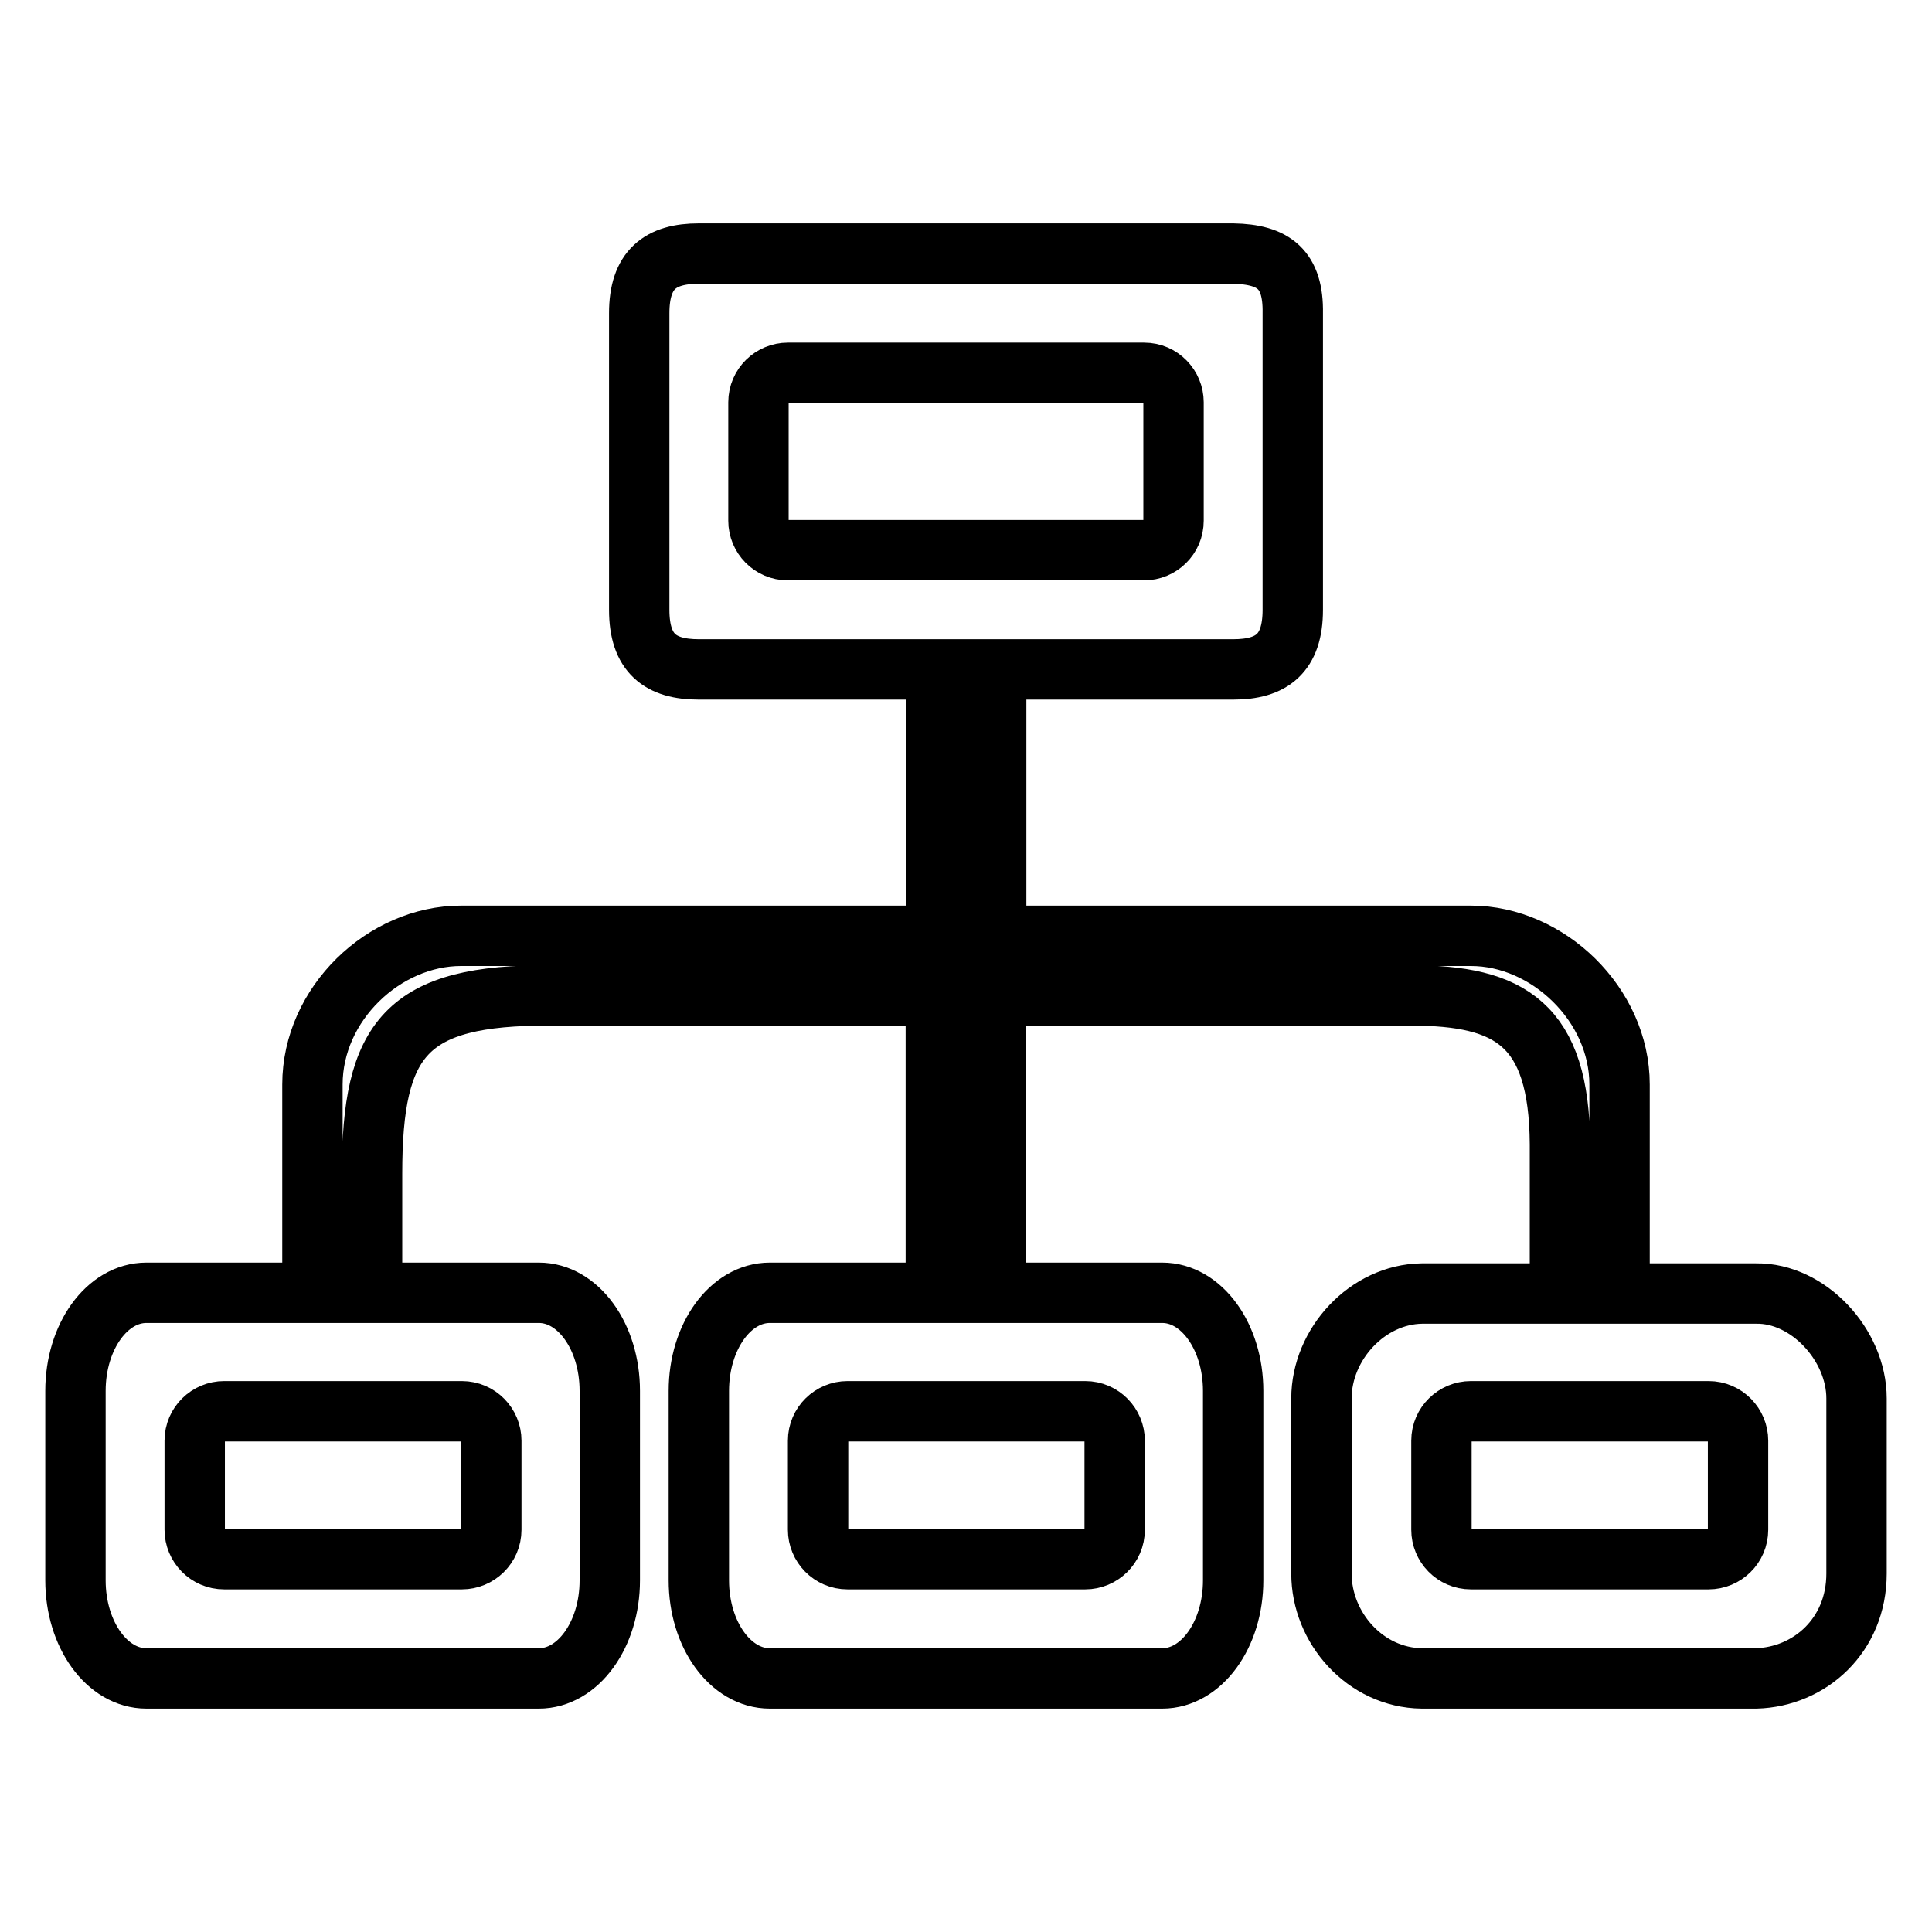
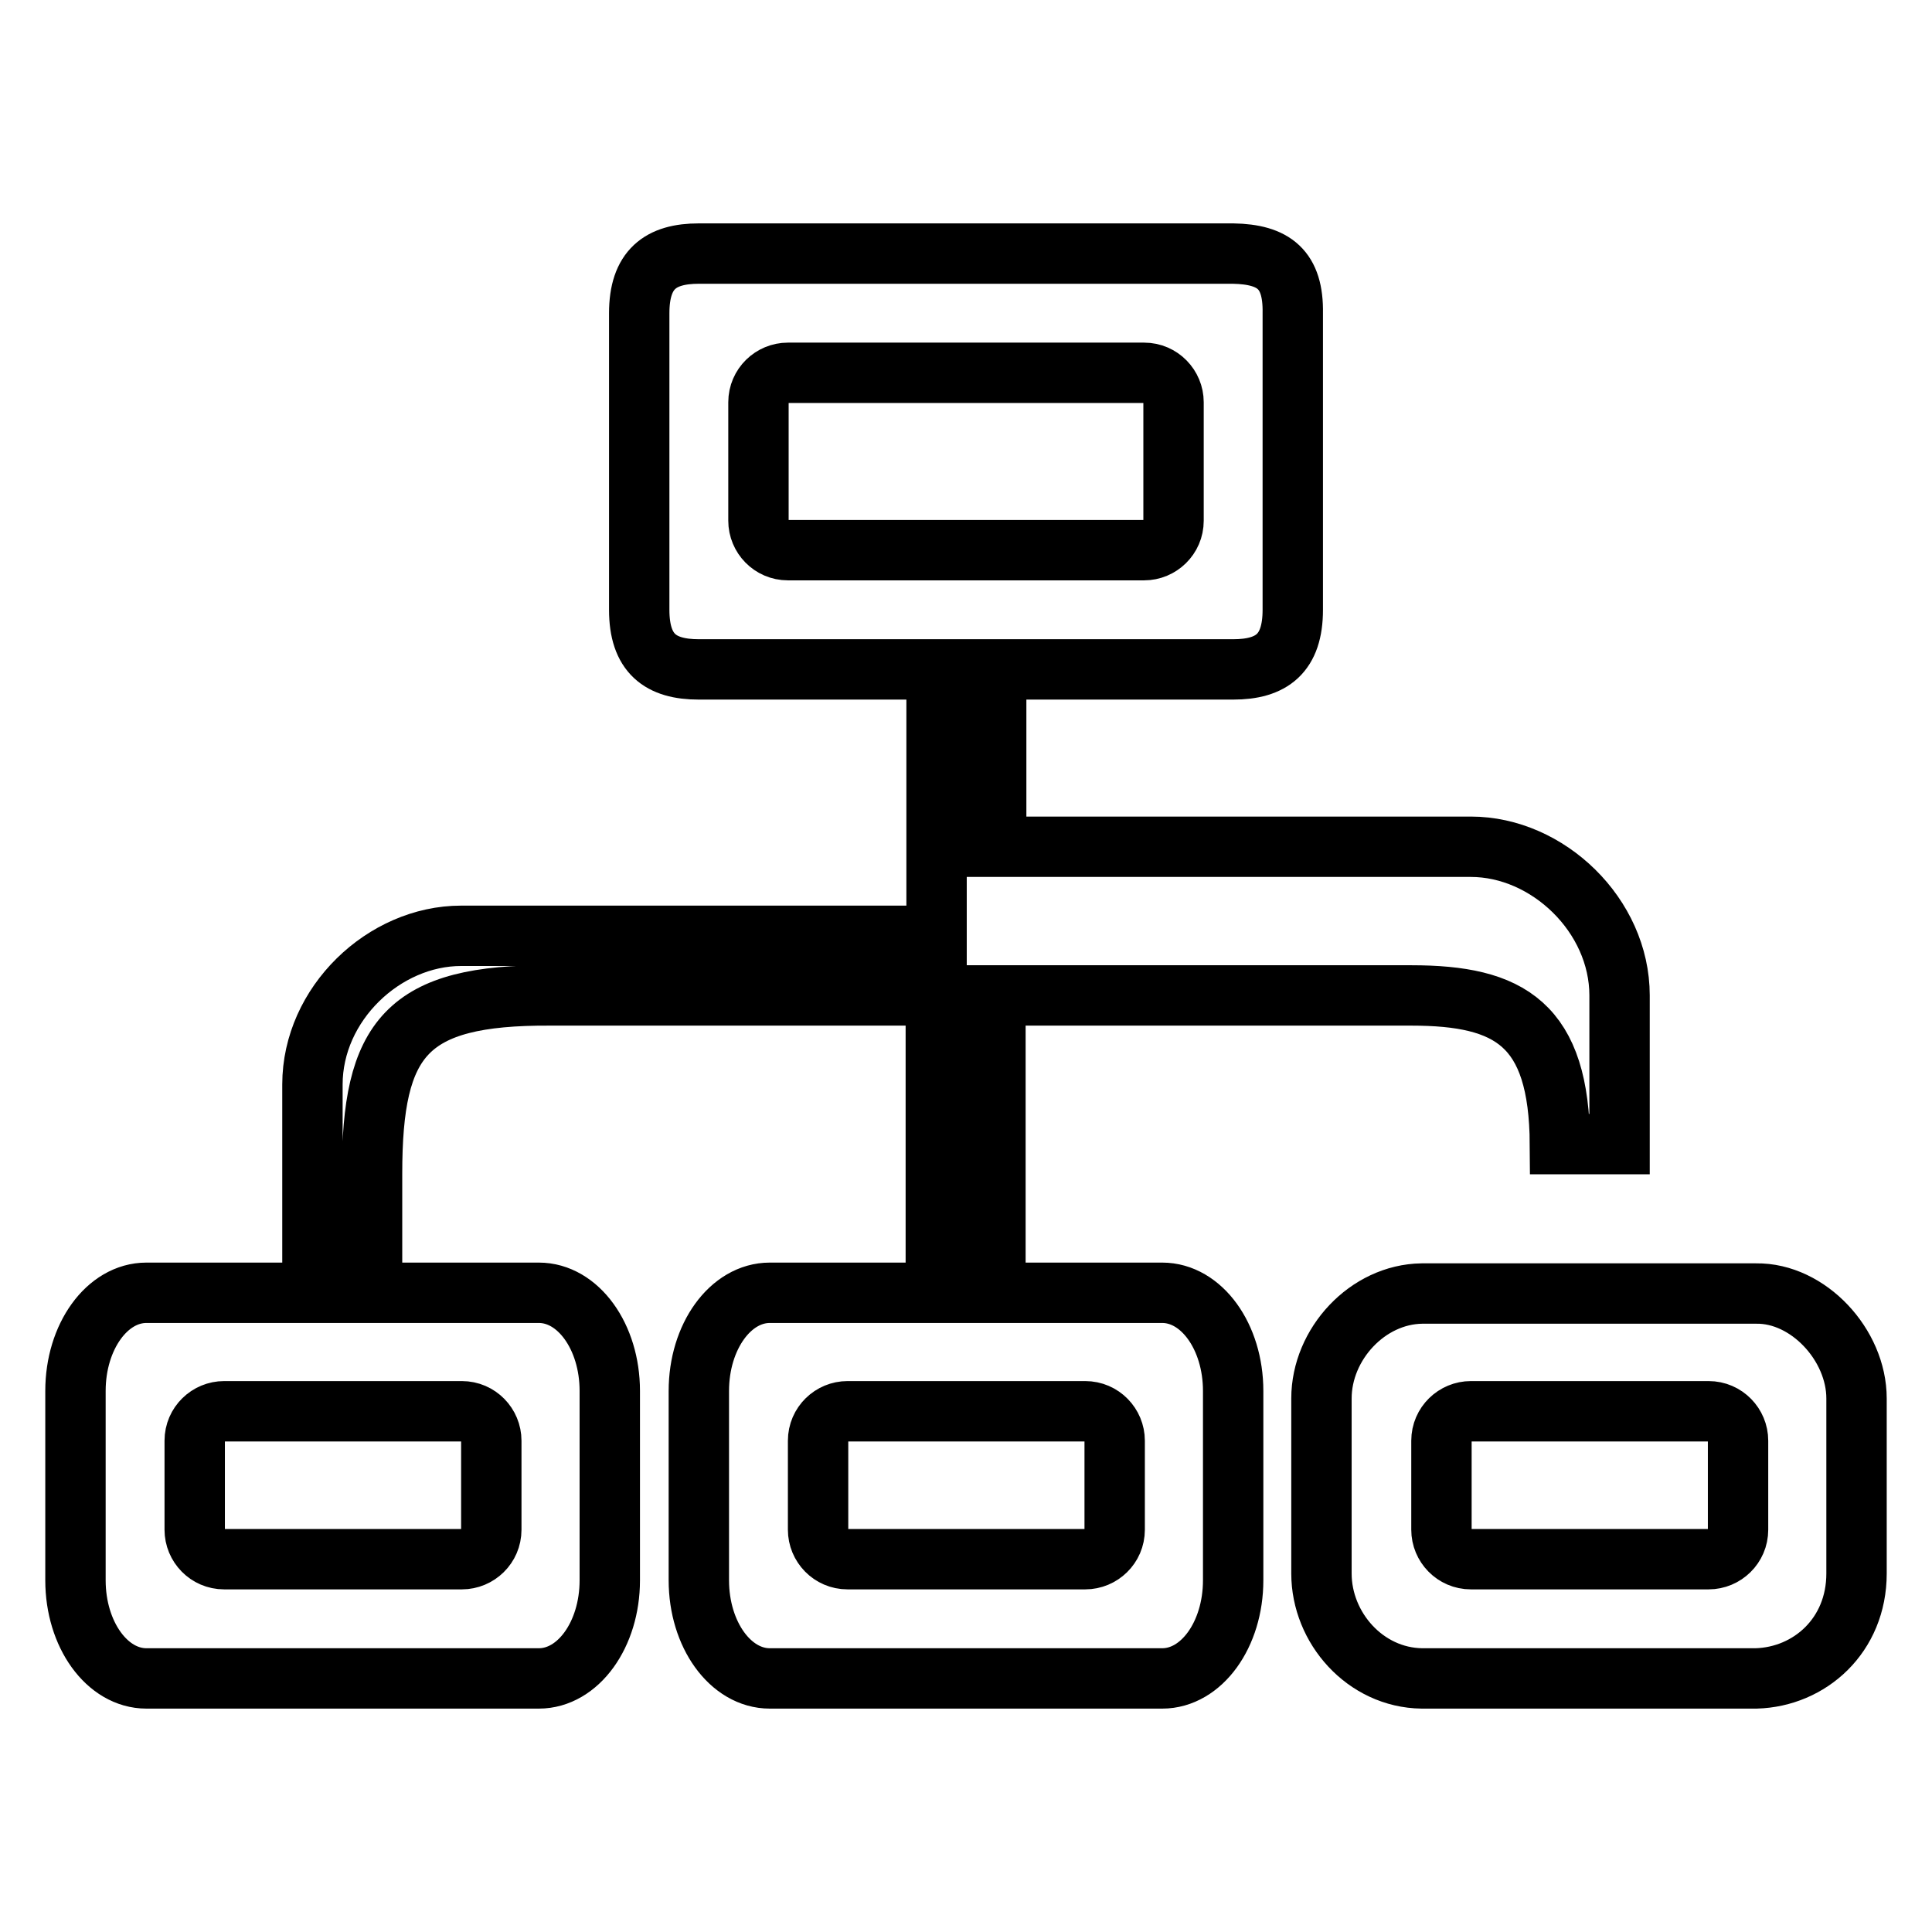
<svg xmlns="http://www.w3.org/2000/svg" version="1.1" x="0px" y="0px" viewBox="0 0 256 256" enable-background="new 0 0 256 256" xml:space="preserve">
  <g>
-     <path stroke-width="8" fill-opacity="0" stroke="#000000" d="M92.6,88.7h70.8c5.1,0,7.9-2.1,7.9-7.9V41.5c0.1-5.8-2.5-7.8-7.9-7.9c-2.3,0-70.8,0-70.8,0 c-5.1,0-7.9,2.1-7.9,7.9v39.3C84.7,86.6,87.5,88.7,92.6,88.7z M100.5,53.3c0-2.2,1.8-3.9,3.9-3.9h47.2c2.2,0,3.9,1.8,3.9,3.9V69 c0,2.2-1.8,3.9-3.9,3.9h-47.2c-2.2,0-3.9-1.8-3.9-3.9V53.3z M49.3,155.5c0-18,4.5-23.7,23.6-23.6h51.1v31.5h7.9v-31.5H187 c13.1,0,19.6,3.8,19.7,19.7v11.8h7.9v-19.7c0-10.6-9.5-19.7-19.7-19.7h-62.9V96.5h-7.9v27.5H61.1c-10.2,0-19.7,9-19.7,19.7v19.7 h7.9V155.5z M71.4,171.3h-52c-5.2,0-9.4,5.8-9.4,13v25.1c0,7.2,4.2,13,9.4,13h52c5.2,0,9.4-5.8,9.4-13v-25.1 C80.8,177.1,76.6,171.3,71.4,171.3z M65.1,202.7c0,2.2-1.8,3.9-3.9,3.9H29.7c-2.2,0-3.9-1.8-3.9-3.9v-11.8c0-2.2,1.8-3.9,3.9-3.9 h31.5c2.2,0,3.9,1.8,3.9,3.9V202.7z M232.7,171.4h-44.3c-7.2,0.1-13.3,6.7-13.3,13.9v23.2c0,7.2,5.8,13.8,13.3,13.9h44.3 c7.1-0.2,13.3-5.7,13.3-13.9v-23.2C246,178.2,239.6,171.3,232.7,171.4z M230.3,202.7c0,2.2-1.8,3.9-3.9,3.9h-31.5 c-2.2,0-3.9-1.8-3.9-3.9v-11.8c0-2.2,1.8-3.9,3.9-3.9h31.5c2.2,0,3.9,1.8,3.9,3.9V202.7z M154,171.3H102c-5.2,0-9.4,5.8-9.4,13 v25.1c0,7.2,4.2,13,9.4,13H154c5.2,0,9.4-5.8,9.4-13v-25.1C163.4,177.1,159.2,171.3,154,171.3z M147.7,202.7c0,2.2-1.8,3.9-3.9,3.9 h-31.5c-2.2,0-3.9-1.8-3.9-3.9v-11.8c0-2.2,1.8-3.9,3.9-3.9h31.5c2.2,0,3.9,1.8,3.9,3.9V202.7z" />
+     <path stroke-width="8" fill-opacity="0" stroke="#000000" d="M92.6,88.7h70.8c5.1,0,7.9-2.1,7.9-7.9V41.5c0.1-5.8-2.5-7.8-7.9-7.9c-2.3,0-70.8,0-70.8,0 c-5.1,0-7.9,2.1-7.9,7.9v39.3C84.7,86.6,87.5,88.7,92.6,88.7z M100.5,53.3c0-2.2,1.8-3.9,3.9-3.9h47.2c2.2,0,3.9,1.8,3.9,3.9V69 c0,2.2-1.8,3.9-3.9,3.9h-47.2c-2.2,0-3.9-1.8-3.9-3.9V53.3z M49.3,155.5c0-18,4.5-23.7,23.6-23.6h51.1v31.5h7.9v-31.5H187 c13.1,0,19.6,3.8,19.7,19.7h7.9v-19.7c0-10.6-9.5-19.7-19.7-19.7h-62.9V96.5h-7.9v27.5H61.1c-10.2,0-19.7,9-19.7,19.7v19.7 h7.9V155.5z M71.4,171.3h-52c-5.2,0-9.4,5.8-9.4,13v25.1c0,7.2,4.2,13,9.4,13h52c5.2,0,9.4-5.8,9.4-13v-25.1 C80.8,177.1,76.6,171.3,71.4,171.3z M65.1,202.7c0,2.2-1.8,3.9-3.9,3.9H29.7c-2.2,0-3.9-1.8-3.9-3.9v-11.8c0-2.2,1.8-3.9,3.9-3.9 h31.5c2.2,0,3.9,1.8,3.9,3.9V202.7z M232.7,171.4h-44.3c-7.2,0.1-13.3,6.7-13.3,13.9v23.2c0,7.2,5.8,13.8,13.3,13.9h44.3 c7.1-0.2,13.3-5.7,13.3-13.9v-23.2C246,178.2,239.6,171.3,232.7,171.4z M230.3,202.7c0,2.2-1.8,3.9-3.9,3.9h-31.5 c-2.2,0-3.9-1.8-3.9-3.9v-11.8c0-2.2,1.8-3.9,3.9-3.9h31.5c2.2,0,3.9,1.8,3.9,3.9V202.7z M154,171.3H102c-5.2,0-9.4,5.8-9.4,13 v25.1c0,7.2,4.2,13,9.4,13H154c5.2,0,9.4-5.8,9.4-13v-25.1C163.4,177.1,159.2,171.3,154,171.3z M147.7,202.7c0,2.2-1.8,3.9-3.9,3.9 h-31.5c-2.2,0-3.9-1.8-3.9-3.9v-11.8c0-2.2,1.8-3.9,3.9-3.9h31.5c2.2,0,3.9,1.8,3.9,3.9V202.7z" />
  </g>
</svg>